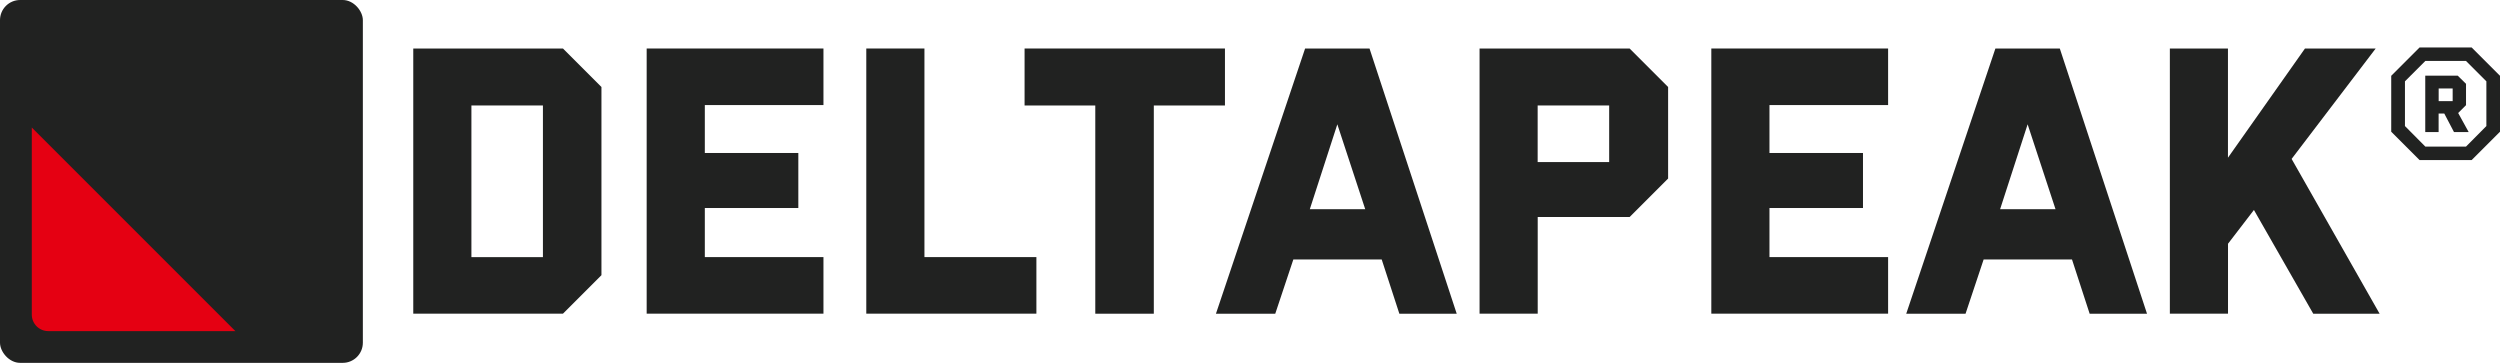
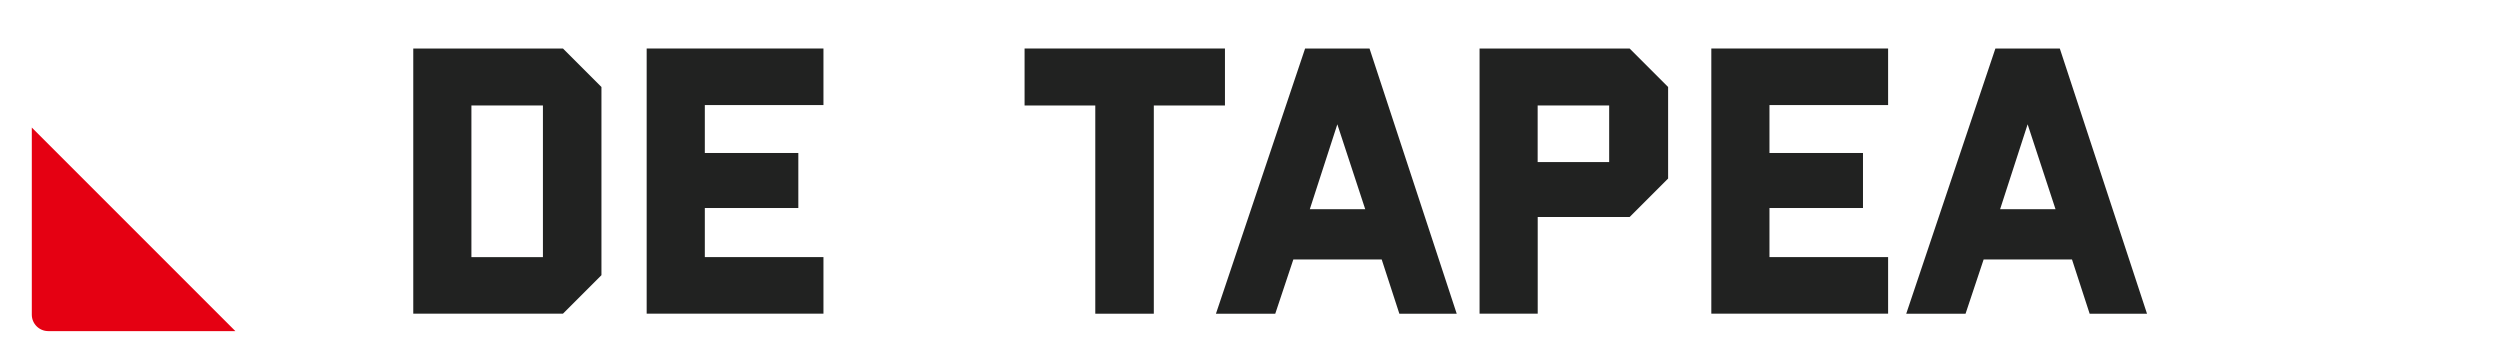
<svg xmlns="http://www.w3.org/2000/svg" viewBox="0 0 471.61 68.45" id="a">
-   <rect style="fill:#212221;" ry="3.8" rx="3.8" height="68.45" width="68.45" y="0" />
  <path style="fill:#212221;" d="M77.96,9.15v50.02h28.24l7.26-7.26V16.41l-7.26-7.26h-28.24ZM102.42,48.51h-13.49v-28.61h13.49v28.61Z" />
  <polygon style="fill:#212221;" points="121.99 59.17 155.34 59.17 155.34 48.5 132.96 48.5 132.96 39.24 150.6 39.24 150.6 28.86 132.96 28.86 132.96 19.82 155.34 19.82 155.34 9.15 121.99 9.15 121.99 59.17" />
-   <polygon style="fill:#212221;" points="174.39 9.15 163.42 9.15 163.42 59.17 195.51 59.17 195.51 48.5 174.39 48.5 174.39 9.15" />
  <polygon style="fill:#212221;" points="231.08 9.15 193.28 9.15 193.28 19.9 206.62 19.9 206.62 59.18 217.66 59.18 217.66 19.9 231.08 19.9 231.08 9.15" />
  <path style="fill:#212221;" d="M246.2,9.15l-16.82,50.03h11.19l3.41-10.23h16.67l3.33,10.23h10.82l-16.45-50.03h-12.15ZM247.09,39.46l5.19-16.01,5.26,16.01h-10.45Z" />
  <path style="fill:#212221;" d="M279.11,9.15v50.02h10.97v-18.23h17.34l7.26-7.26v-17.27l-7.26-7.26h-28.31ZM303.56,30.57h-13.49v-10.67h13.49v10.67Z" />
  <polygon style="fill:#212221;" points="322.83 59.17 356.18 59.17 356.18 48.5 333.8 48.5 333.8 39.24 351.44 39.24 351.44 28.86 333.8 28.86 333.8 19.82 356.18 19.82 356.18 9.15 322.83 9.15 322.83 59.17" />
  <path style="fill:#212221;" d="M376.42,9.15l-16.82,50.03h11.19l3.41-10.23h16.67l3.33,10.23h10.82l-16.45-50.03h-12.15ZM377.31,39.46l5.19-16.01,5.26,16.01h-10.45Z" />
  <polygon style="fill:#212221;" points="409.32 9.15 409.33 9.15 409.33 9.14 409.32 9.15" />
-   <polygon style="fill:#212221;" points="448.16 9.15 434.82 9.15 420.29 29.75 420.29 9.15 409.33 9.15 409.33 59.17 420.3 59.17 420.3 45.98 425.19 39.61 436.38 59.18 448.9 59.18 432.3 29.98 448.16 9.15" />
-   <path style="fill:#212221;" d="M466.26,8.95h-9.82l-5.35,5.35v10.55l5.35,5.35h9.82l5.35-5.35v-10.55l-5.35-5.35ZM469.04,23.78l-3.84,3.87h-7.68l-3.84-3.87v-8.44l3.84-3.84h7.68l3.84,3.84v8.44Z" />
-   <path style="fill:#212221;" d="M465.2,19.84v-4.03l-1.57-1.54h-6.12v10.64h2.52v-3.49h1.07l1.83,3.49h2.77l-1.98-3.59,1.48-1.48ZM462.68,19.08h-2.64v-2.39h2.64v2.39Z" />
  <path style="fill:#e50012;" d="M6,59.36V24.06l38.4,38.4H9.1c-1.71,0-3.1-1.39-3.1-3.1Z" />
</svg>